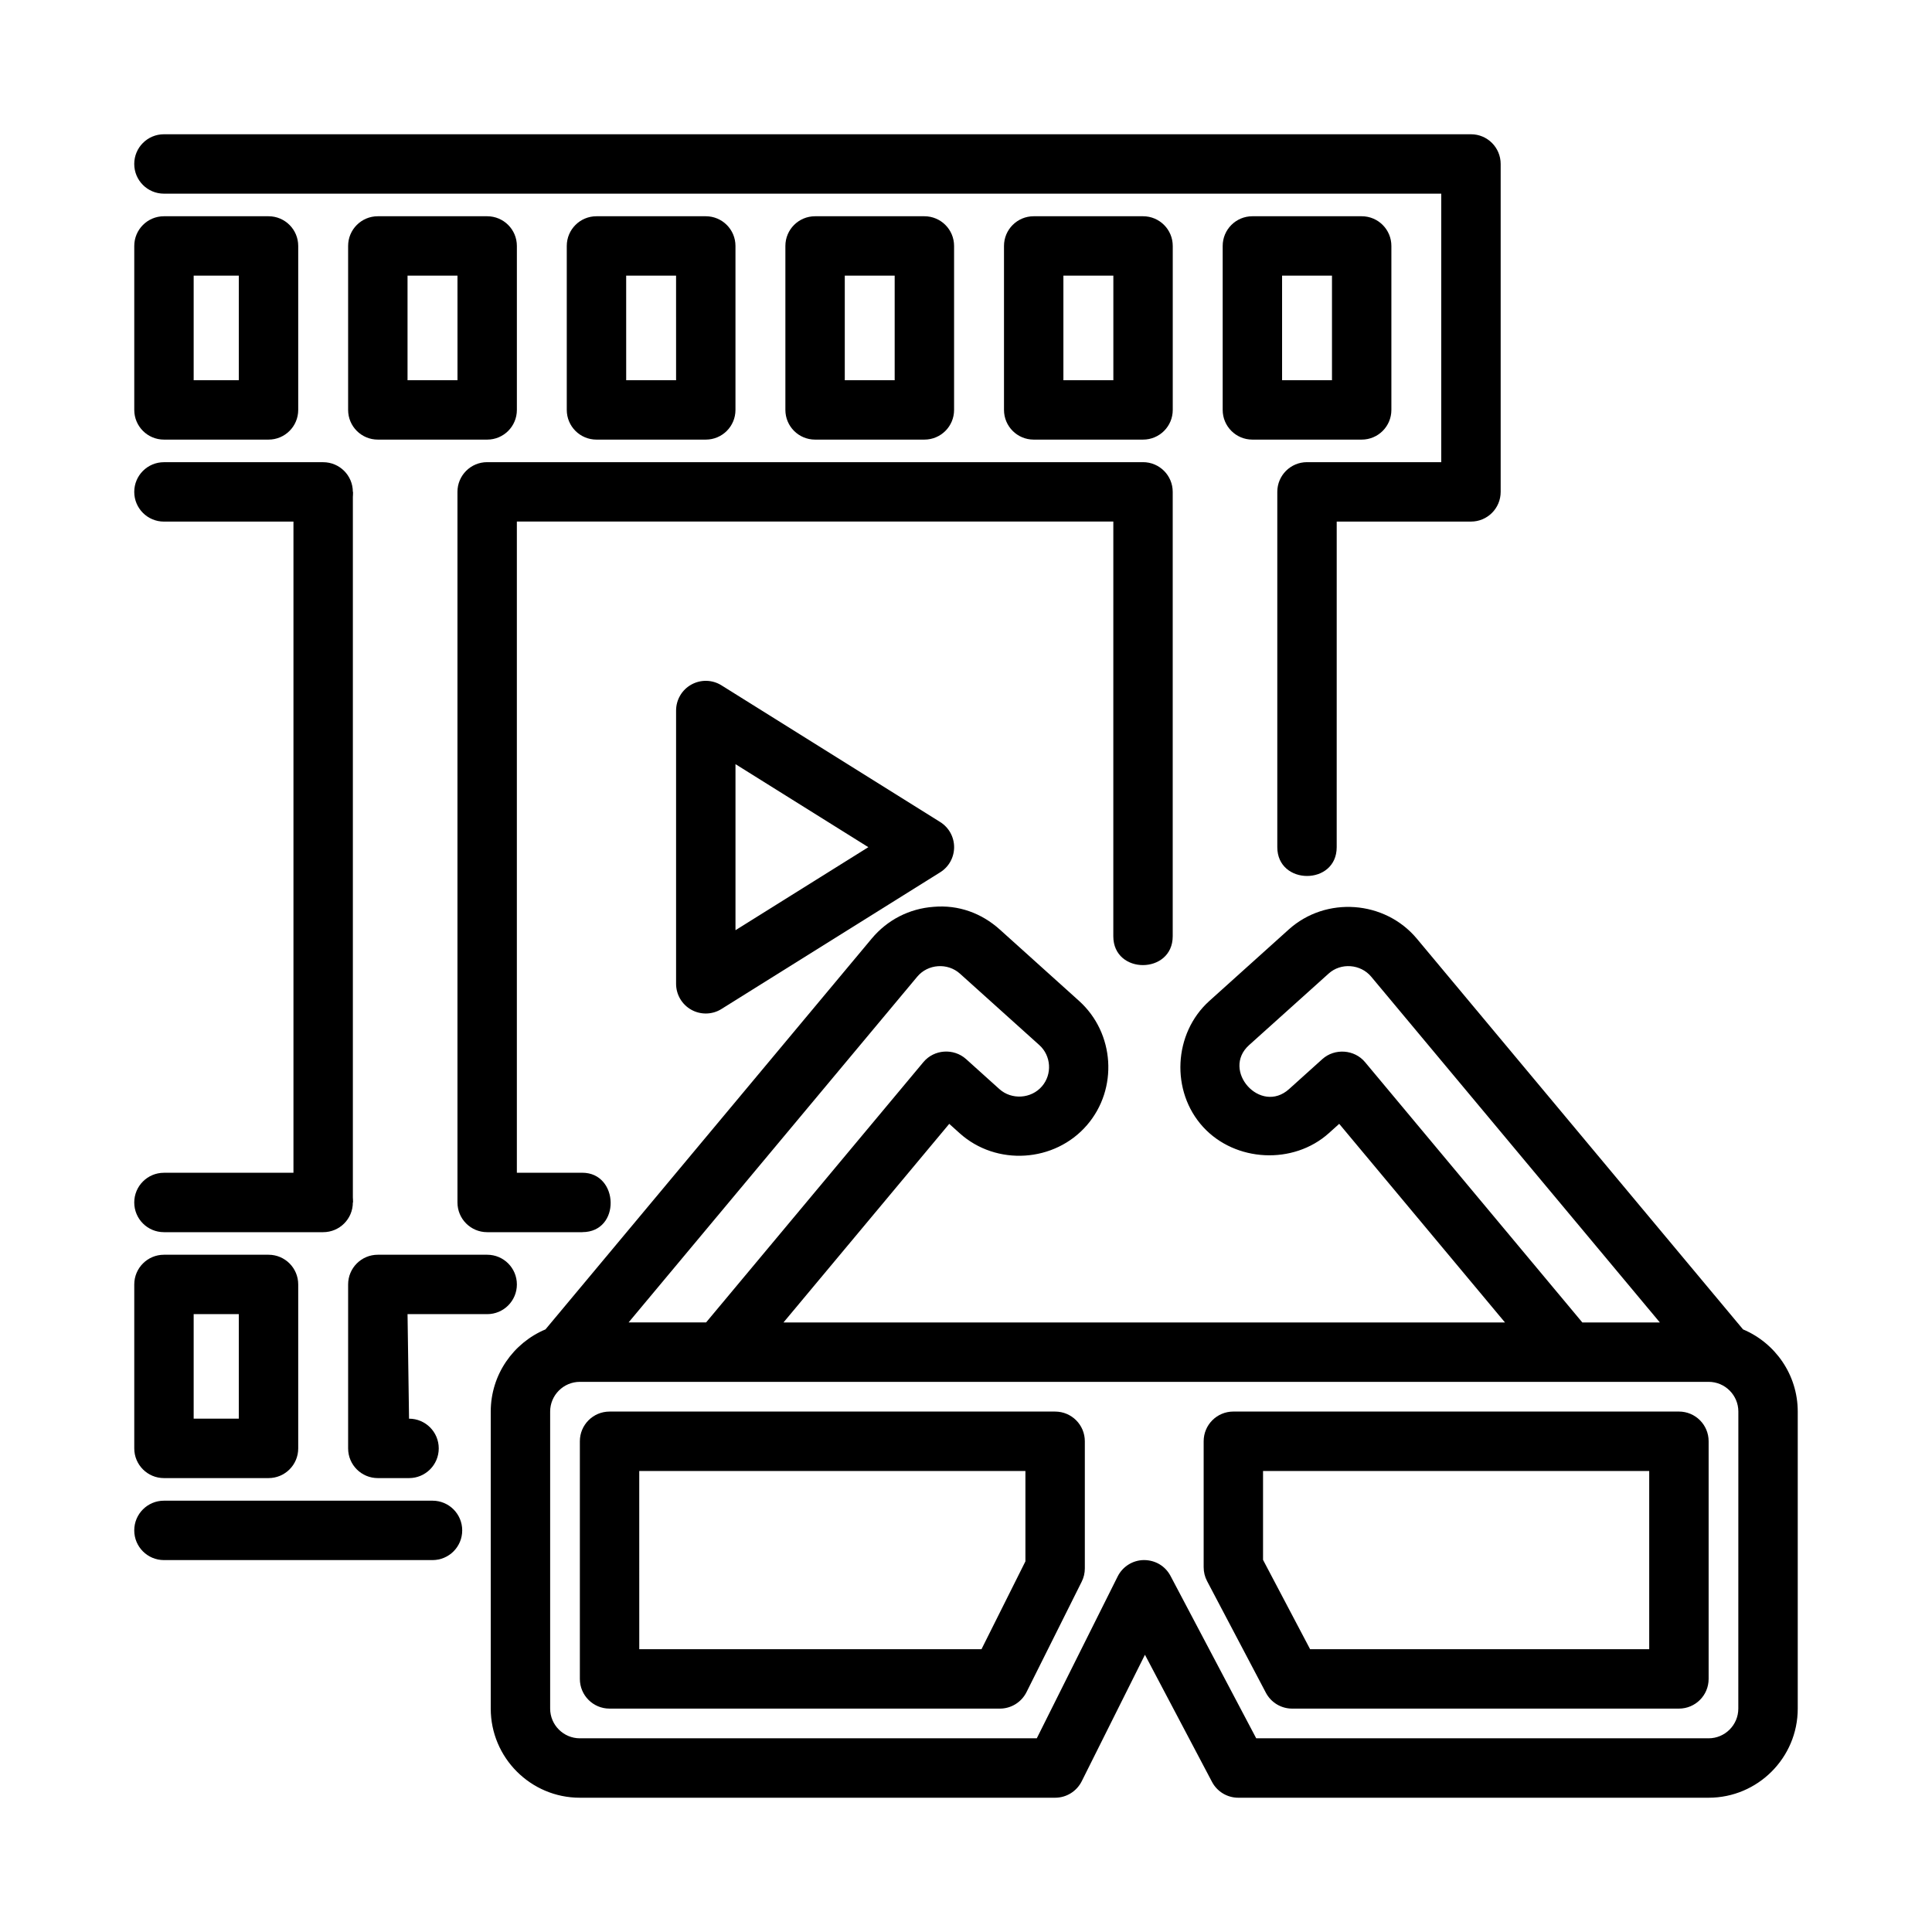
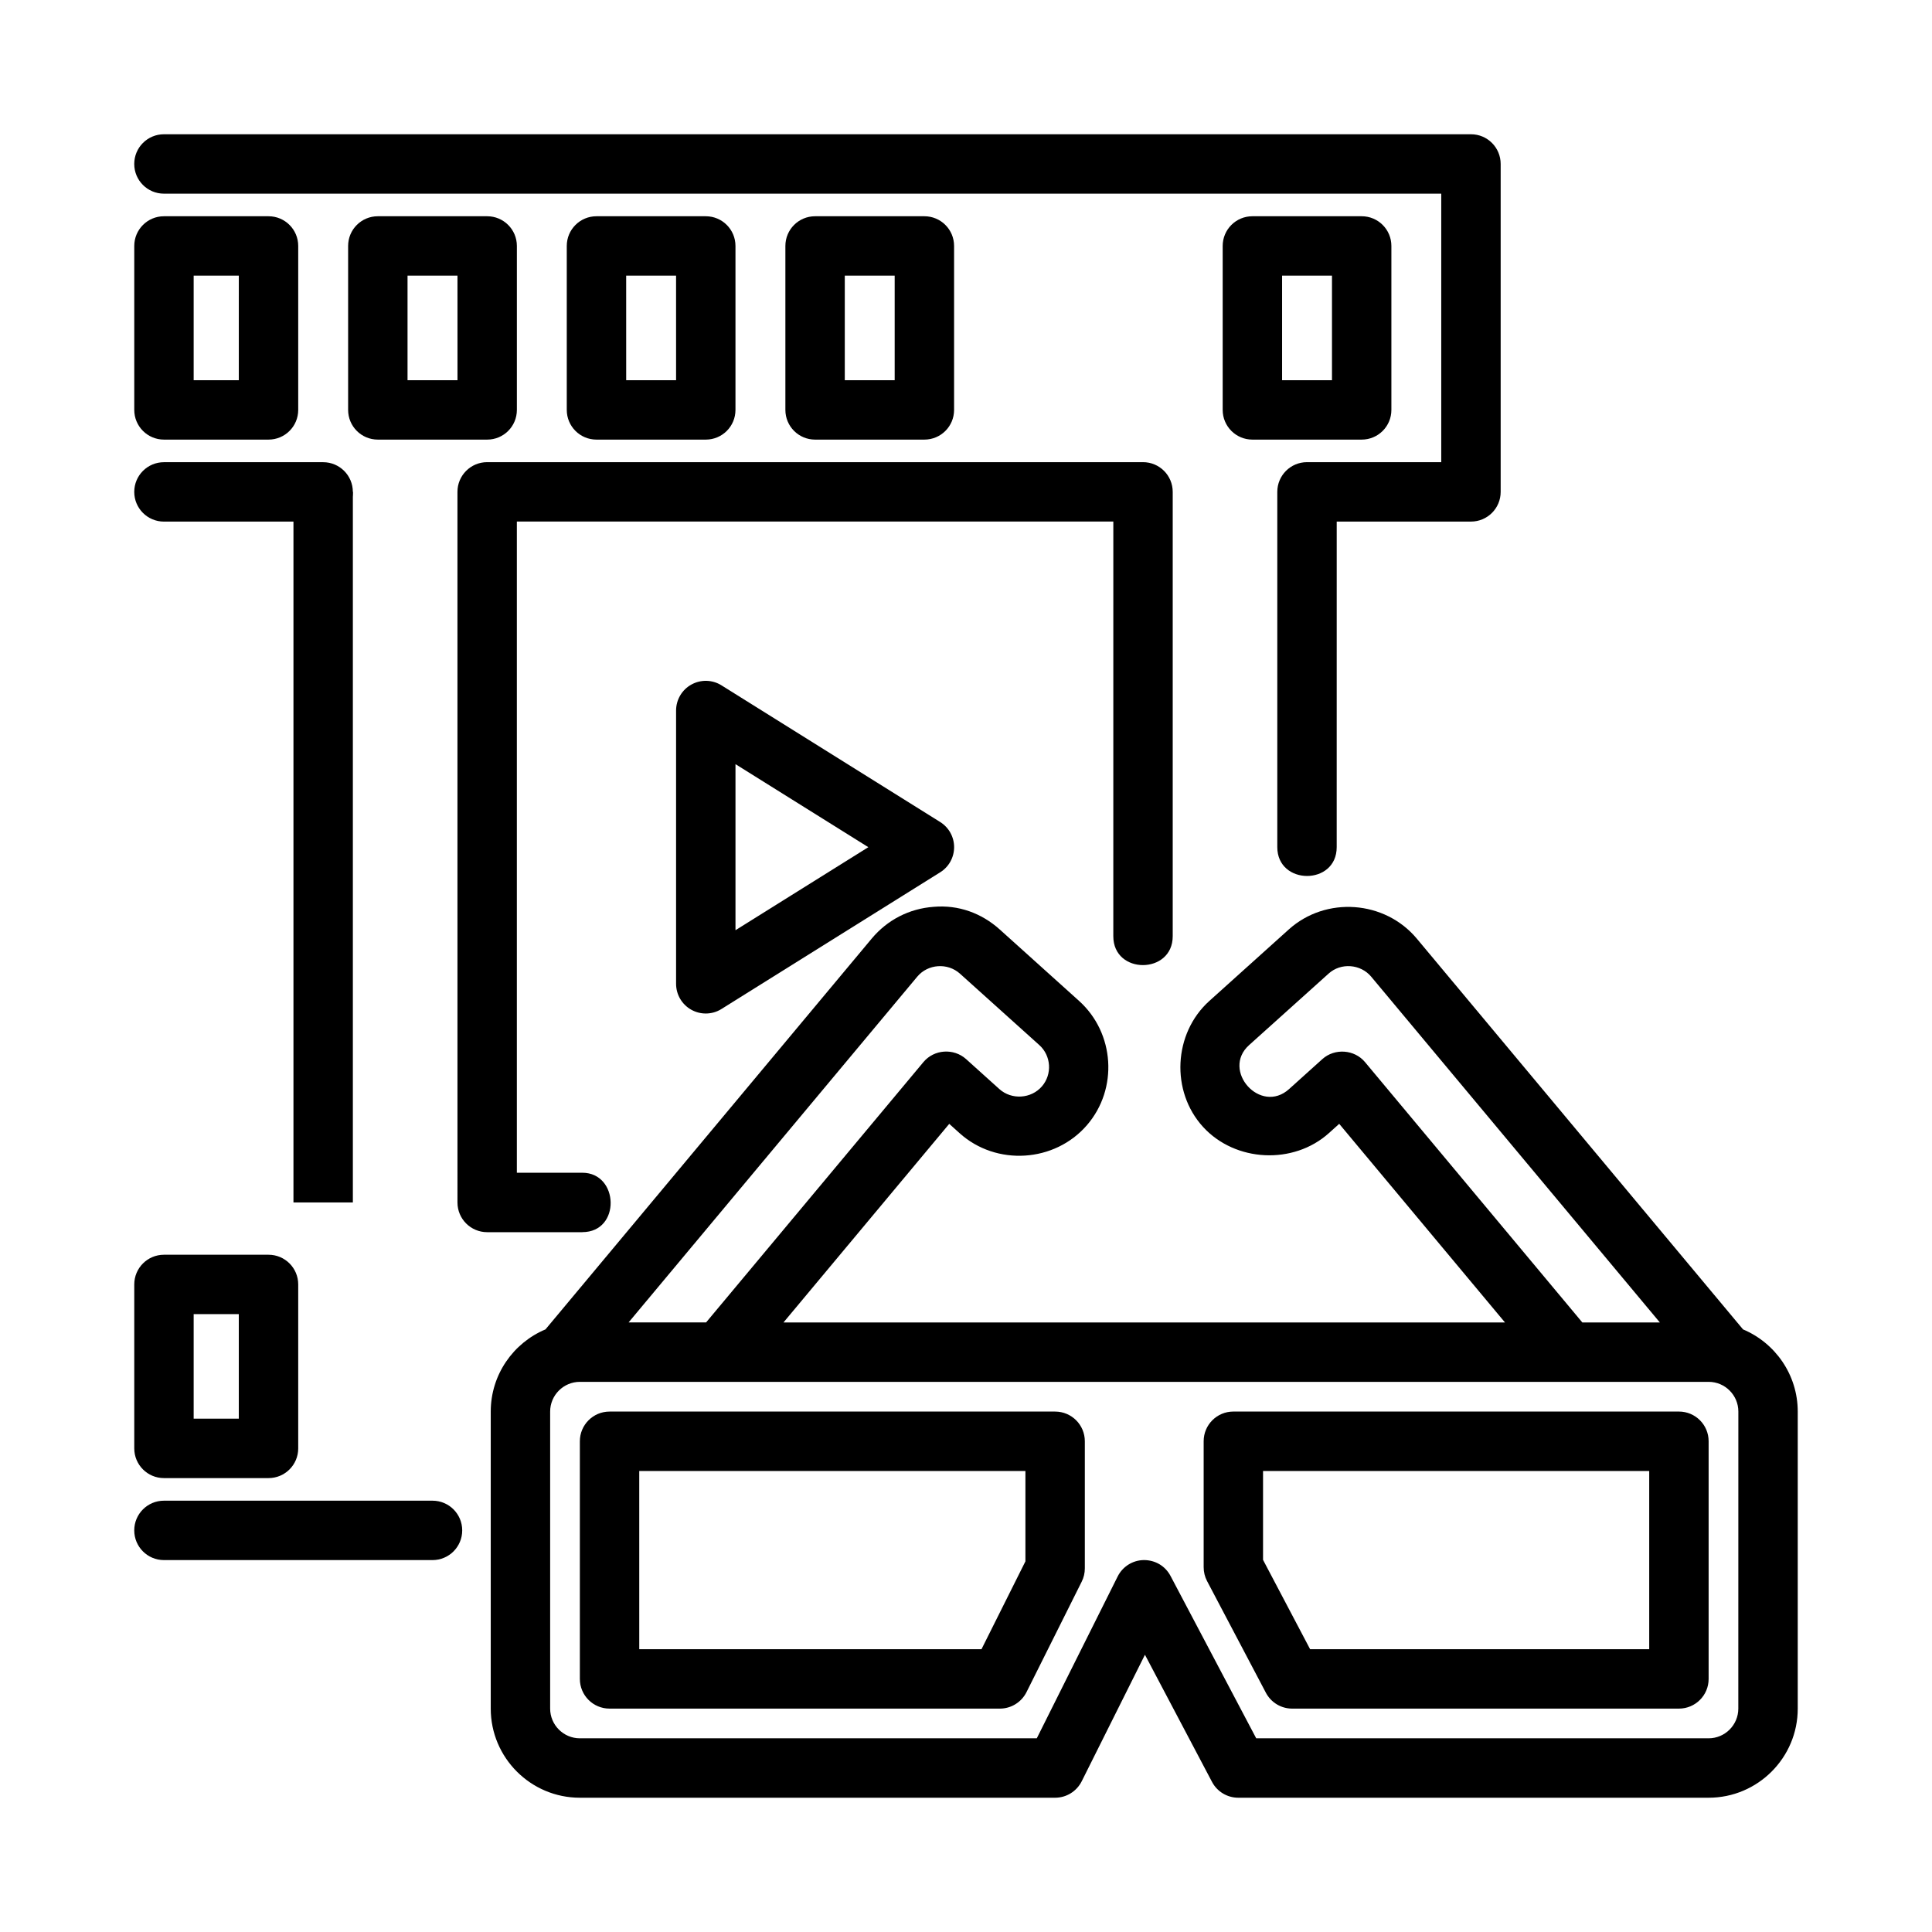
<svg xmlns="http://www.w3.org/2000/svg" fill="#000000" width="800px" height="800px" version="1.1" viewBox="144 144 512 512">
  <g>
    <path d="m229.64 282.23h-42.191c-4.352 0-7.871-3.519-7.871-7.871 0-4.352 3.519-7.871 7.871-7.871h42.188c4.352 0 7.871 3.519 7.871 7.871 0.004 4.348-3.516 7.871-7.867 7.871z" />
    <path d="m504.86 260.5h-28.965c-4.352 0-7.871-3.519-7.871-7.871v-43.449c0-4.352 3.519-7.871 7.871-7.871h28.965c4.352 0 7.871 3.519 7.871 7.871v43.449c0.004 4.352-3.519 7.871-7.871 7.871zm-21.094-15.742h13.223v-27.707h-13.223z" />
-     <path d="m446.92 260.5h-28.98c-4.352 0-7.871-3.519-7.871-7.871v-43.449c0-4.352 3.519-7.871 7.871-7.871h28.98c4.352 0 7.871 3.519 7.871 7.871v43.449c0.004 4.352-3.519 7.871-7.871 7.871zm-21.109-15.742h13.238v-27.707h-13.238z" />
    <path d="m388.97 260.5h-28.965c-4.352 0-7.871-3.519-7.871-7.871v-43.449c0-4.352 3.519-7.871 7.871-7.871h28.965c4.352 0 7.871 3.519 7.871 7.871v43.449c0.004 4.352-3.516 7.871-7.871 7.871zm-21.094-15.742h13.223v-27.707h-13.223z" />
    <path d="m331.04 260.5h-28.969c-4.352 0-7.871-3.519-7.871-7.871v-43.449c0-4.352 3.519-7.871 7.871-7.871h28.965c4.352 0 7.871 3.519 7.871 7.871v43.449c0.004 4.352-3.516 7.871-7.867 7.871zm-21.094-15.742h13.223l-0.004-27.707h-13.223z" />
    <path d="m273.11 260.5h-28.984c-4.352 0-7.871-3.519-7.871-7.871v-43.449c0-4.352 3.519-7.871 7.871-7.871h28.98c4.352 0 7.871 3.519 7.871 7.871v43.449c0.004 4.352-3.516 7.871-7.867 7.871zm-21.109-15.742h13.238l-0.004-27.707h-13.234z" />
    <path d="m215.16 260.5h-27.707c-4.352 0-7.871-3.519-7.871-7.871v-43.449c0-4.352 3.519-7.871 7.871-7.871h27.707c4.352 0 7.871 3.519 7.871 7.871v43.449c0 4.352-3.519 7.871-7.871 7.871zm-19.836-15.742h11.961l0.004-27.707h-11.965z" />
-     <path d="m252.4 535.71h-8.273c-4.352 0-7.871-3.519-7.871-7.871v-43.449c0-4.352 3.519-7.871 7.871-7.871h28.98c4.352 0 7.871 3.519 7.871 7.871 0 4.352-3.519 7.871-7.871 7.871l-21.105-0.004 0.398 27.707c4.352 0 7.871 3.519 7.871 7.871 0 4.356-3.519 7.875-7.871 7.875z" />
    <path d="m215.16 535.71h-27.707c-4.352 0-7.871-3.519-7.871-7.871v-43.449c0-4.352 3.519-7.871 7.871-7.871h27.707c4.352 0 7.871 3.519 7.871 7.871v43.449c0 4.352-3.519 7.871-7.871 7.871zm-19.836-15.746h11.961v-27.707h-11.961z" />
    <path d="m258.62 557.44h-71.172c-4.352 0-7.871-3.519-7.871-7.871 0-4.352 3.519-7.871 7.871-7.871h71.172c4.352 0 7.871 3.519 7.871 7.871 0 4.352-3.519 7.871-7.871 7.871z" />
-     <path d="m229.64 470.54h-42.191c-4.352 0-7.871-3.519-7.871-7.871 0-4.352 3.519-7.871 7.871-7.871h42.188c4.352 0 7.871 3.519 7.871 7.871 0.004 4.352-3.516 7.871-7.867 7.871z" />
    <path d="m298.32 470.54h-25.215c-4.352 0-7.871-3.519-7.871-7.871l-0.004-188.32c0-4.352 3.519-7.871 7.871-7.871h173.81c4.352 0 7.871 3.519 7.871 7.871v117.77c0 10.148-15.742 10.23-15.742 0l0.004-109.9h-158.07v172.57h17.344c9.773 0 10.258 15.742 0 15.742z" />
    <path d="m331.04 412.59c-1.309 0-2.629-0.324-3.812-0.984-2.508-1.383-4.059-4.027-4.059-6.887v-72.418c0-2.859 1.551-5.504 4.059-6.887 2.508-1.383 5.551-1.309 7.981 0.215l57.934 36.207c2.305 1.43 3.707 3.953 3.707 6.672s-1.398 5.242-3.707 6.672l-57.934 36.207c-1.262 0.805-2.723 1.203-4.168 1.203zm7.871-66.082v44.004l35.207-22z" />
    <path d="m221.77 274.35h15.742v188.31h-15.742z" />
    <path d="m588.93 596.8h-102.49c-2.922 0-5.598-1.613-6.965-4.199l-15.59-29.598c-0.598-1.137-0.902-2.398-0.902-3.676v-33.379c0-4.352 3.519-7.871 7.871-7.871h118.08c4.352 0 7.871 3.519 7.871 7.871v62.977c0.004 4.352-3.519 7.875-7.871 7.875zm-97.738-15.746h89.867v-47.23h-102.34v23.555z" />
    <path d="m408.98 596.8h-103.44c-4.352 0-7.871-3.519-7.871-7.871v-62.977c0-4.352 3.519-7.871 7.871-7.871h118.08c4.352 0 7.871 3.519 7.871 7.871v33.688c0 1.215-0.277 2.43-0.828 3.519l-14.637 29.289c-1.344 2.66-4.062 4.352-7.047 4.352zm-95.57-15.746h90.695l11.641-23.277v-23.953h-102.34z" />
    <path d="m605.92 496.3-86.457-103.56c-8.477-10.141-24.074-11.285-33.918-2.43-0.023 0.02-21.062 18.957-21.062 18.957-9.52 8.574-10.301 23.941-1.641 33.398 8.531 9.316 23.93 10.074 33.328 1.625 0.008-0.008 2.734-2.461 2.734-2.461l43.93 52.633h-191.2l43.926-52.629 2.734 2.461c9.727 8.785 25.227 7.793 33.777-2.137 8.289-9.625 7.348-24.383-2.106-32.902l-21.031-18.941c-4.812-4.32-10.93-6.566-17.496-5.996-6.457 0.461-12.285 3.457-16.434 8.426l-86.449 103.56c-8.512 3.57-14.504 11.984-14.504 21.777v78.719c0 13.023 10.594 23.617 23.617 23.617h125.95c2.984 0 5.703-1.691 7.043-4.352l16.758-33.535 17.773 33.688c1.363 2.586 4.043 4.199 6.961 4.199h124.65c13.023 0 23.617-10.594 23.617-23.617v-78.719c-0.004-9.789-5.992-18.199-14.5-21.777zm-100.17-70.824c-2.809-3.375-8.047-3.742-11.316-0.801-0.031 0.027-8.809 7.934-8.809 7.934-7.59 6.852-18.055-4.945-10.609-11.641 0.09-0.082 21.062-18.941 21.062-18.941 3.254-2.969 8.488-2.566 11.301 0.801 0.164 0.199 53.266 63.801 76.5 91.637h-20.543zm-118.67-22.648c2.816-3.379 8.035-3.75 11.316-0.801 0.086 0.078 21.031 18.926 21.031 18.926 3.152 2.828 3.457 7.734 0.707 10.93-2.852 3.32-8.043 3.656-11.301 0.723-0.031-0.031-8.809-7.934-8.809-7.934-3.293-2.945-8.477-2.602-11.316 0.801-0.031 0.035-45.93 55.02-57.59 68.988h-20.539zm217.59 193.97c0 4.336-3.535 7.871-7.871 7.871h-119.89l-22.711-43.035c-1.383-2.613-4.012-4.199-7.059-4.199-2.953 0.031-5.625 1.707-6.949 4.352l-21.43 42.883h-121.09c-4.336 0-7.875-3.535-7.875-7.871v-78.719c0-4.34 3.539-7.875 7.875-7.875h299.14c4.336 0 7.871 3.535 7.871 7.871z" />
    <path d="m533.82 179.58h-346.37c-4.356 0-7.875 3.519-7.875 7.871s3.519 7.871 7.871 7.871h338.5v71.156h-35.578c-4.352 0-7.871 3.519-7.871 7.871v94.152c0 10.16 15.742 10.211 15.742 0.004l0.004-86.281h35.578c4.352 0 7.871-3.519 7.871-7.871v-86.902c0-4.352-3.519-7.871-7.871-7.871z" />
  </g>
</svg>